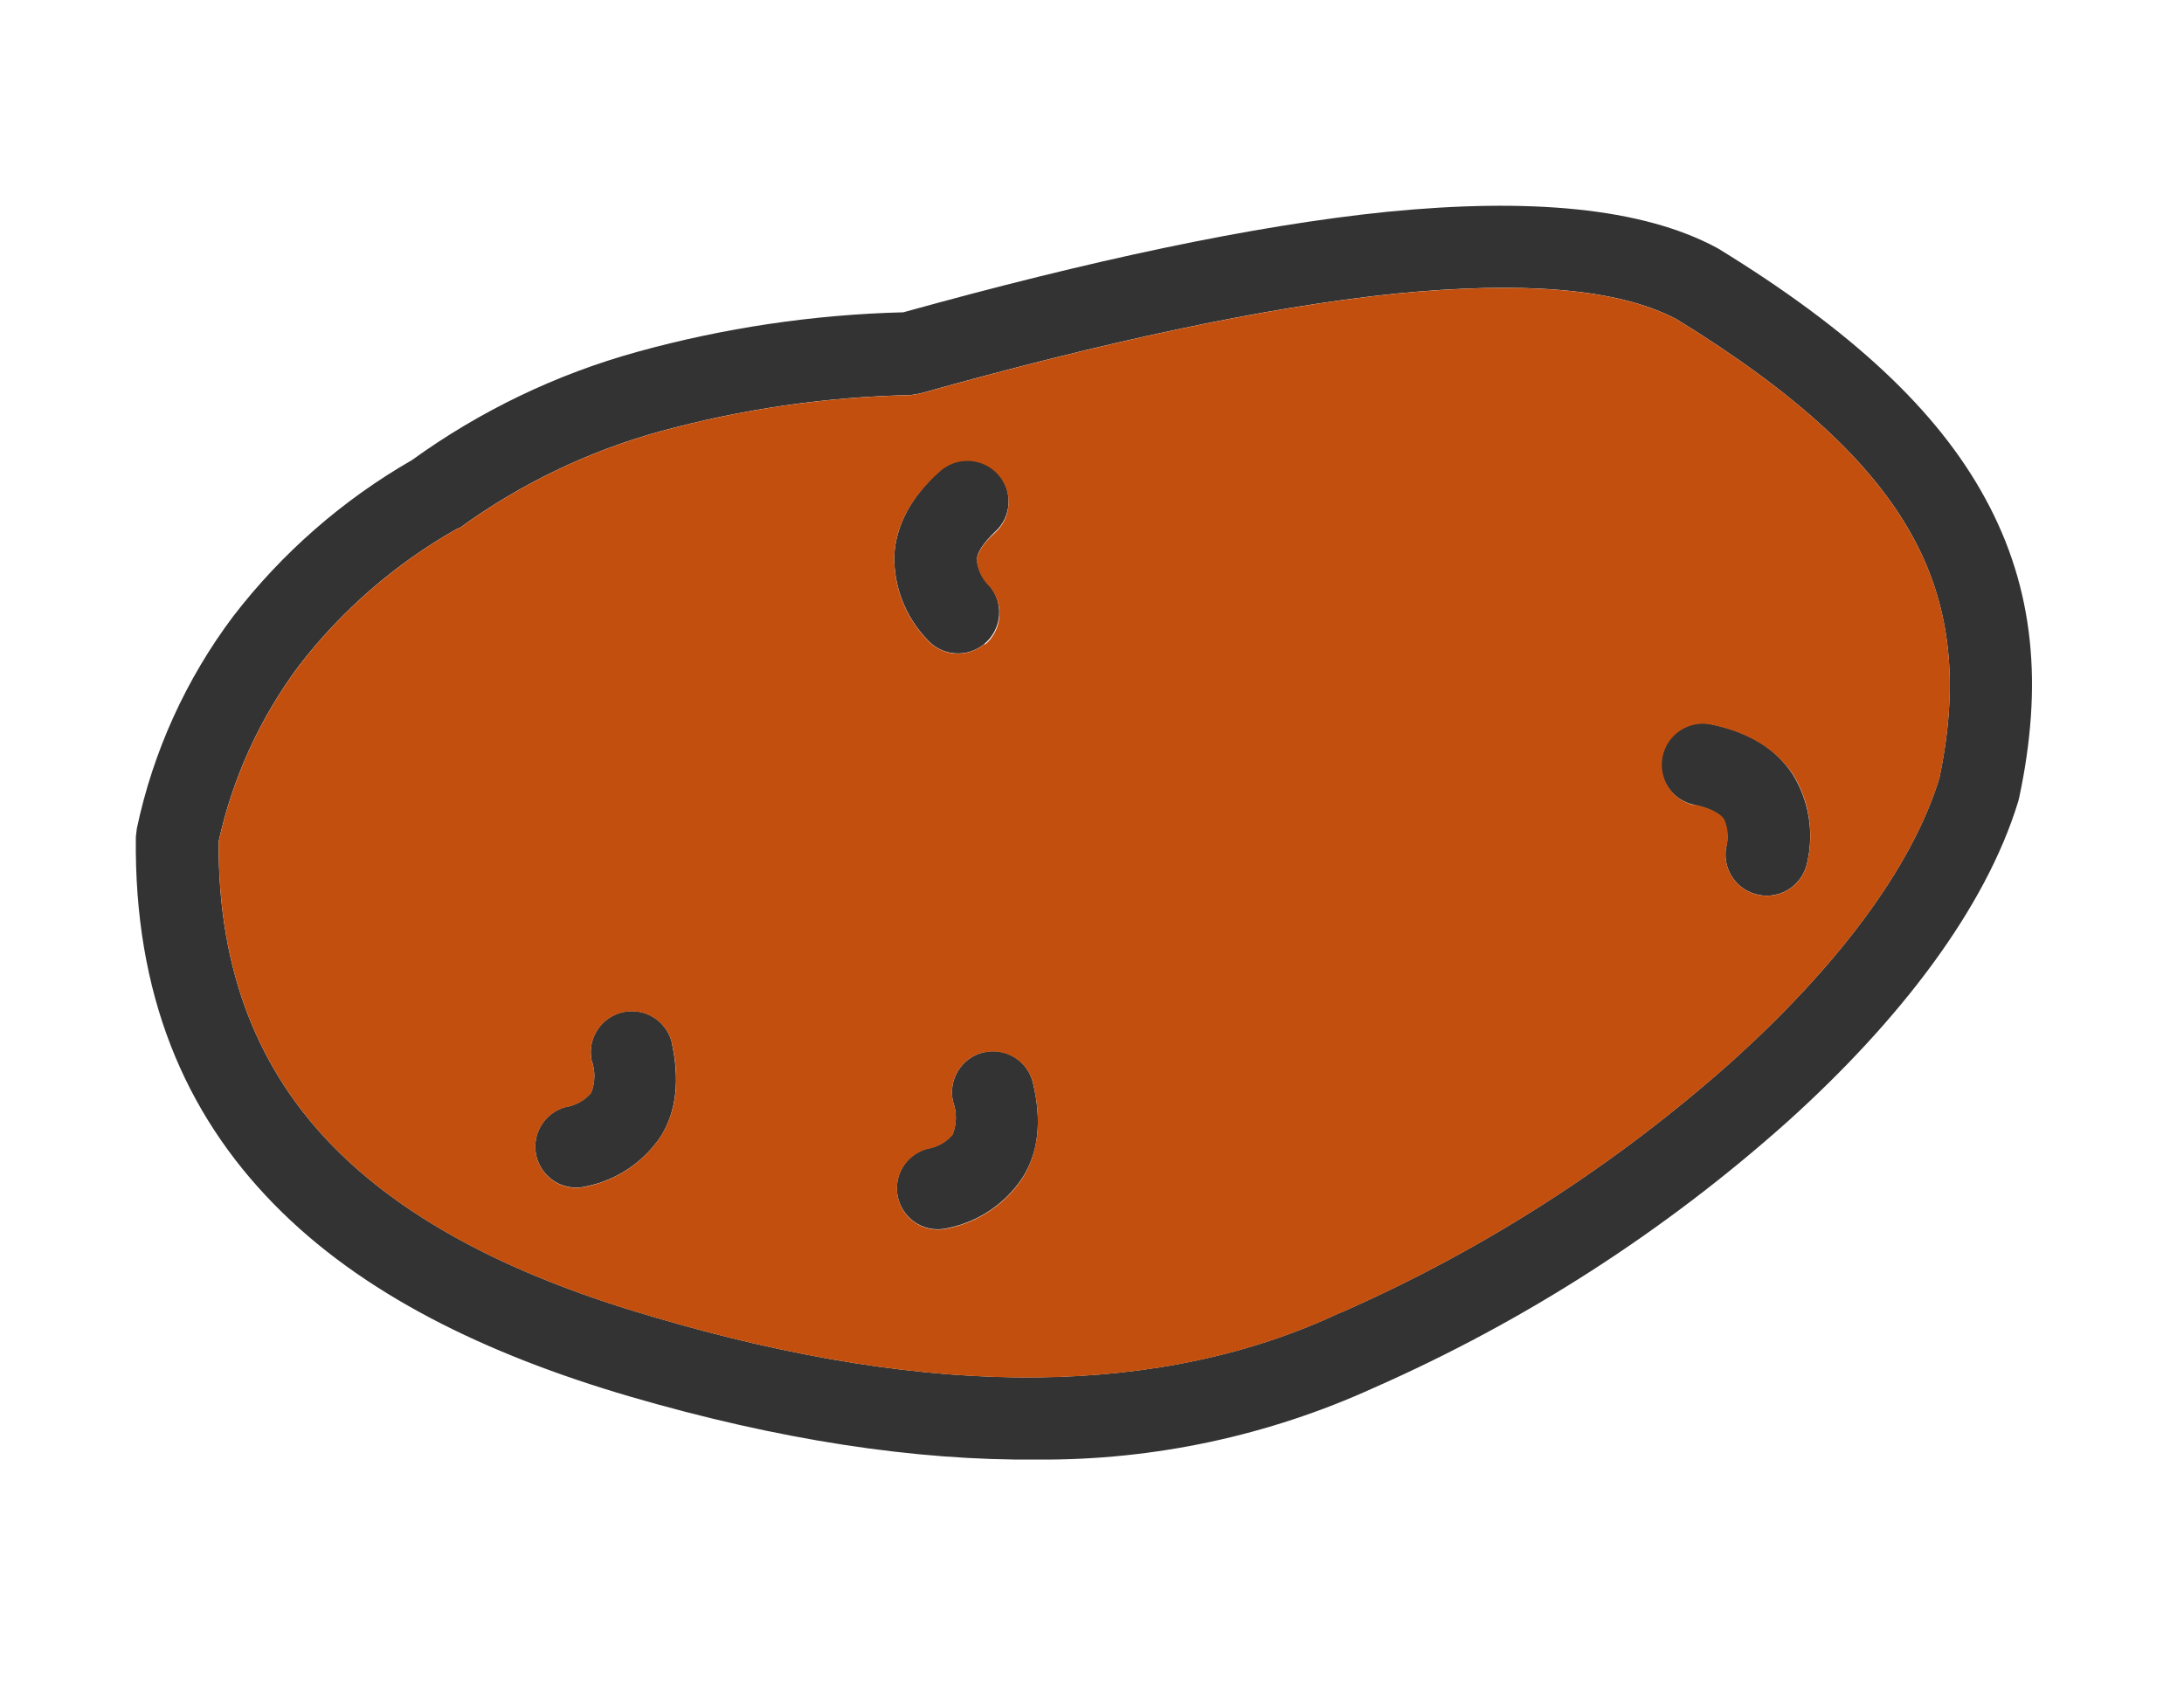
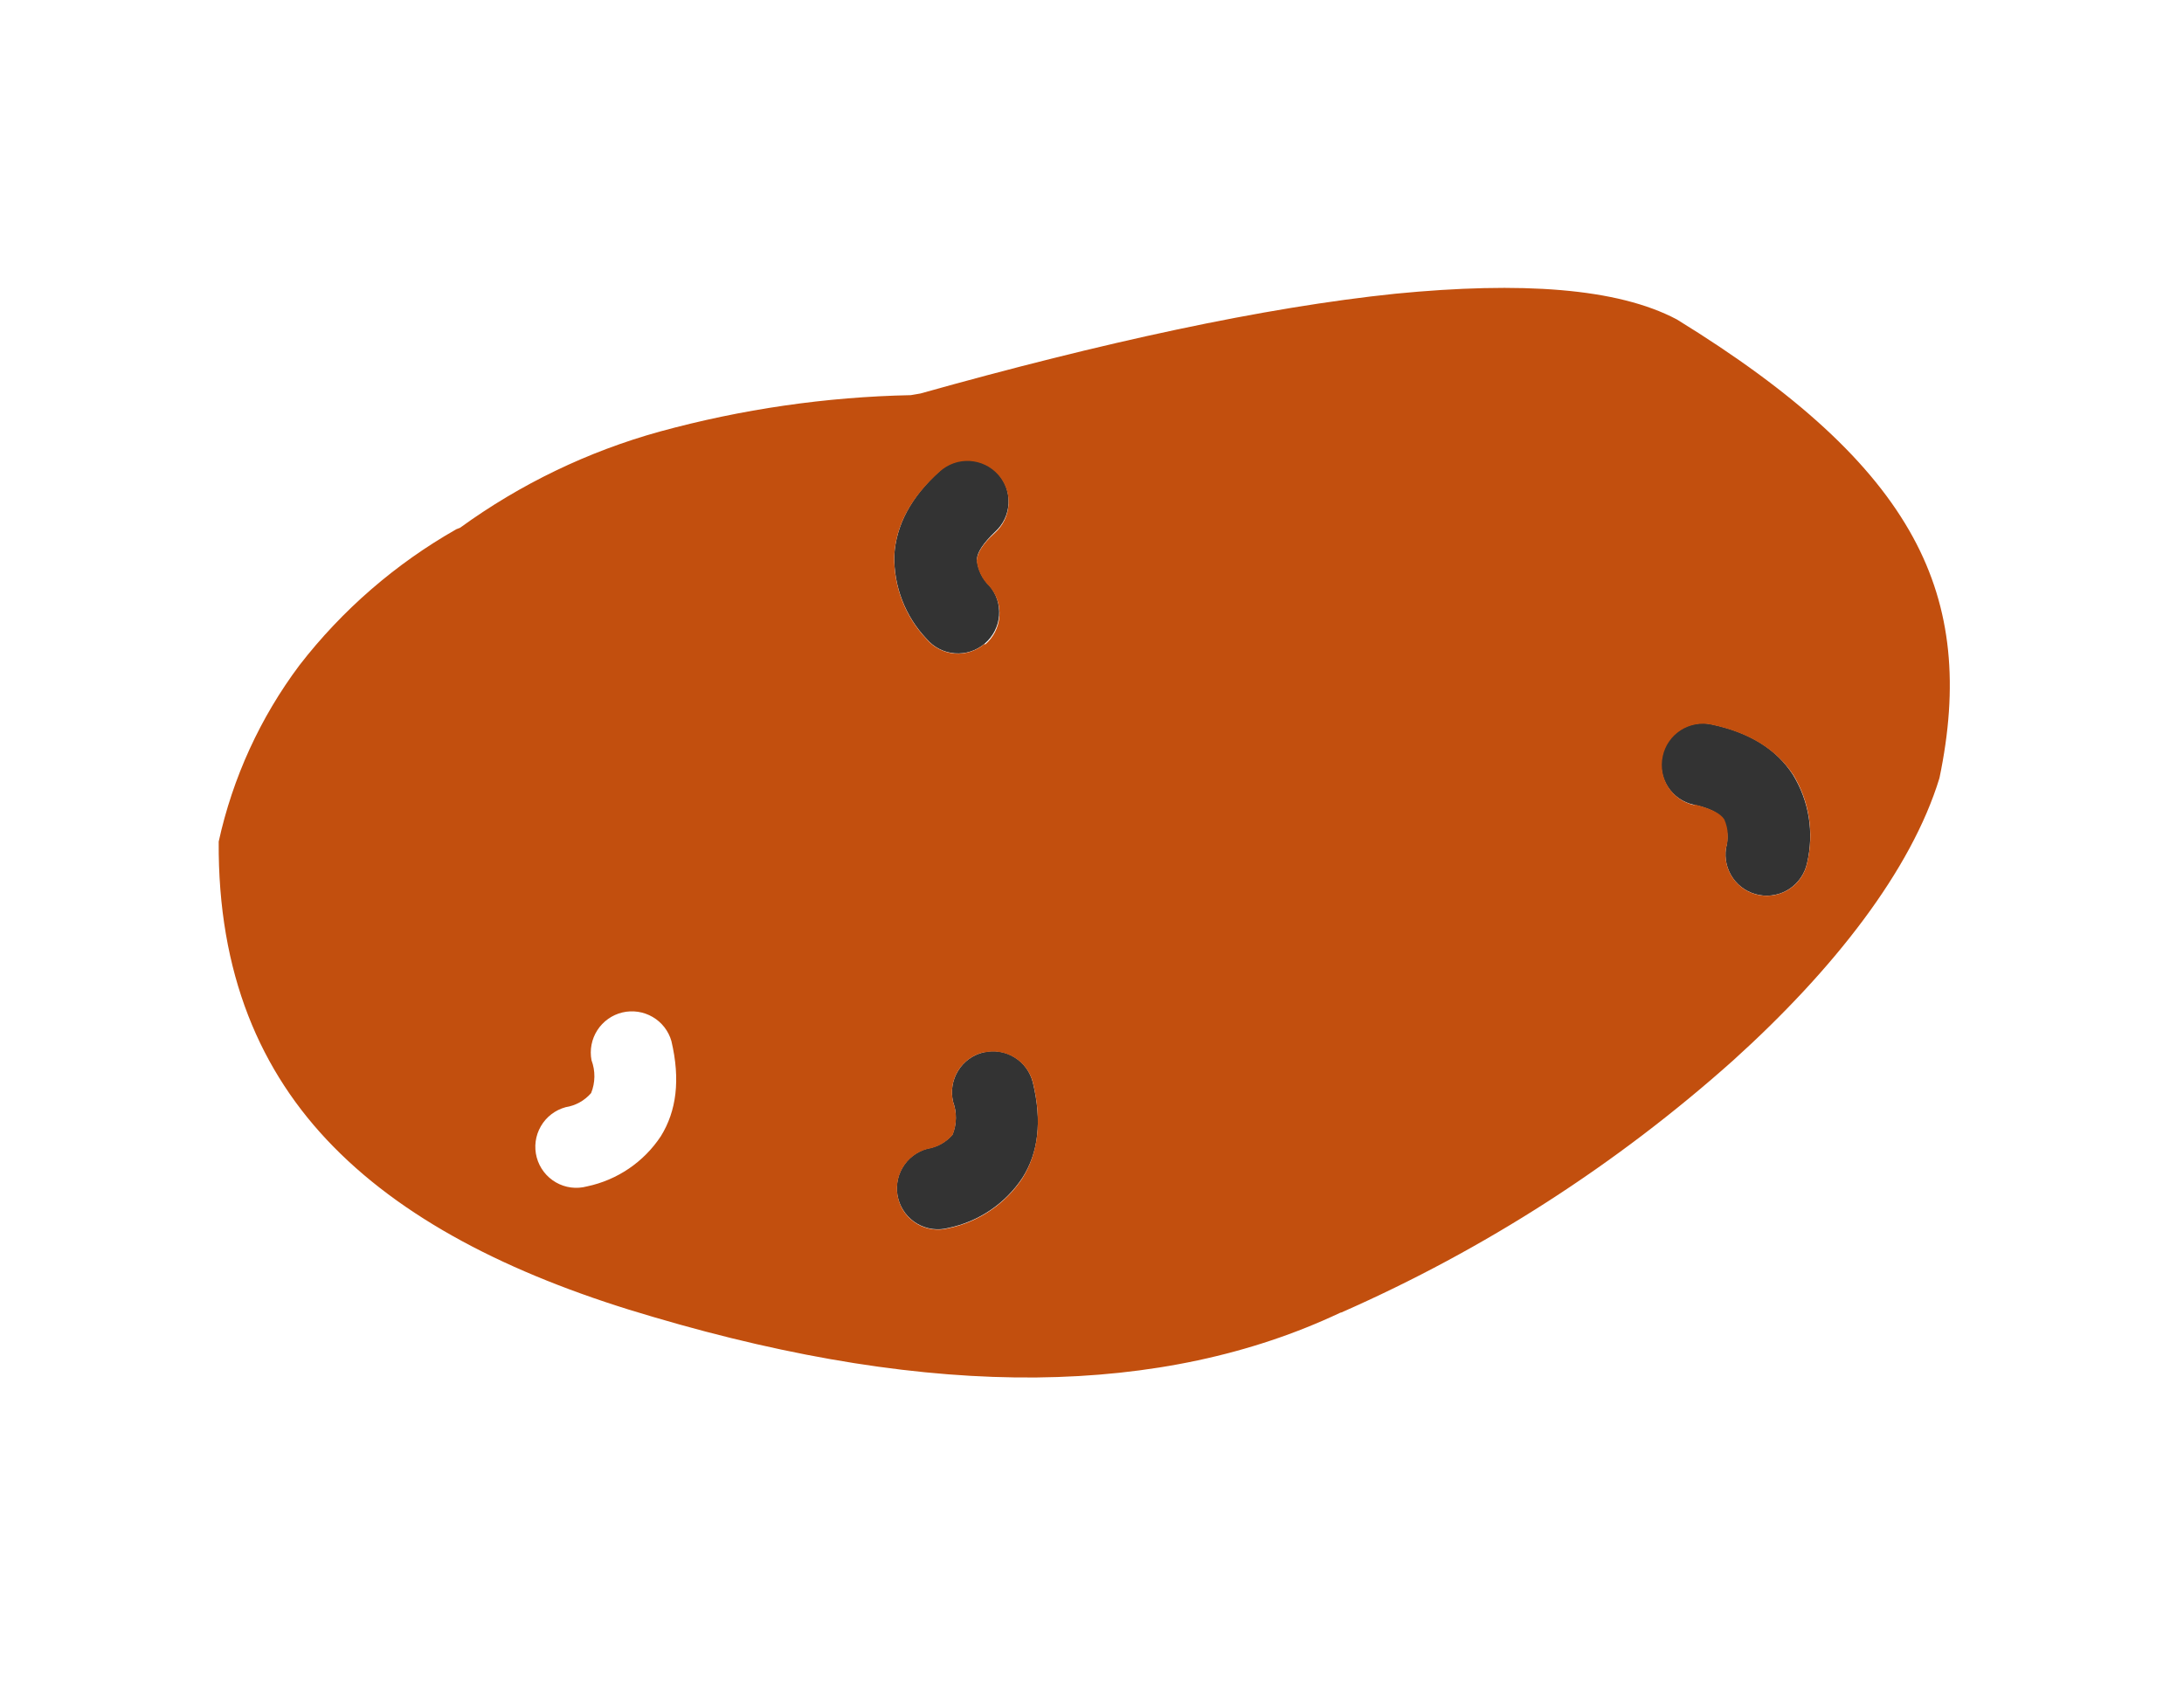
<svg xmlns="http://www.w3.org/2000/svg" fill="none" viewBox="0 0 44 34" height="34" width="44">
-   <path fill="#333333" d="M34.624 5.012C37.295 6.65 39.03 8.265 39.994 10.037C40.993 11.866 41.16 13.815 40.678 16.075L40.661 16.141C40.004 18.301 38.271 20.559 36.017 22.59C33.538 24.804 30.725 26.614 27.683 27.954C25.557 28.923 23.246 29.417 20.91 29.402C18.422 29.426 15.685 29.004 12.698 28.134C9.761 27.274 7.28 26.056 5.521 24.259C3.72 22.422 2.696 20.024 2.737 16.855L2.757 16.689C3.084 15.139 3.747 13.68 4.699 12.414C5.681 11.138 6.905 10.069 8.301 9.267C9.671 8.277 11.207 7.539 12.837 7.088C14.585 6.605 16.386 6.337 18.199 6.291C21.931 5.255 25.233 4.542 27.951 4.266C30.803 3.985 33.075 4.179 34.583 4.989L34.624 5.012ZM38.541 10.823C37.723 9.32 36.185 7.911 33.782 6.433C32.581 5.796 30.643 5.668 28.117 5.914C25.466 6.188 22.221 6.893 18.541 7.925L18.348 7.958C16.639 7.994 14.942 8.24 13.294 8.691C11.846 9.091 10.483 9.748 9.267 10.63L9.194 10.659C7.968 11.354 6.892 12.286 6.03 13.401C5.241 14.455 4.687 15.665 4.405 16.951C4.387 19.599 5.235 21.59 6.714 23.095C8.251 24.662 10.491 25.753 13.167 26.529C15.992 27.363 18.564 27.768 20.884 27.746C23.171 27.722 25.21 27.287 27.002 26.441L27.026 26.435C29.906 25.168 32.568 23.456 34.915 21.36C36.947 19.526 38.505 17.528 39.072 15.672C39.457 13.83 39.327 12.267 38.541 10.823Z" />
-   <path fill="#333333" d="M11.397 22.299C11.185 22.355 11.005 22.494 10.895 22.684C10.785 22.874 10.756 23.099 10.812 23.311C10.869 23.523 11.008 23.703 11.197 23.813C11.387 23.922 11.613 23.952 11.825 23.895C12.435 23.768 12.971 23.405 13.316 22.886C13.628 22.382 13.701 21.755 13.527 20.969C13.468 20.764 13.332 20.589 13.148 20.482C12.964 20.374 12.745 20.342 12.537 20.391C12.33 20.441 12.149 20.569 12.034 20.748C11.918 20.928 11.876 21.145 11.917 21.354C11.996 21.568 11.993 21.803 11.908 22.015C11.777 22.167 11.595 22.268 11.397 22.299Z" />
  <path fill="#333333" d="M18.681 23.138C18.577 23.166 18.478 23.215 18.392 23.281C18.306 23.347 18.234 23.429 18.18 23.523C18.125 23.617 18.09 23.721 18.076 23.829C18.062 23.936 18.069 24.046 18.097 24.15C18.125 24.255 18.174 24.353 18.24 24.44C18.306 24.526 18.388 24.598 18.482 24.652C18.576 24.706 18.68 24.742 18.787 24.756C18.895 24.77 19.004 24.763 19.109 24.735C19.719 24.607 20.254 24.245 20.598 23.726C20.921 23.219 20.996 22.591 20.81 21.811C20.759 21.598 20.626 21.413 20.439 21.298C20.252 21.183 20.027 21.147 19.814 21.198C19.601 21.249 19.416 21.382 19.302 21.569C19.187 21.756 19.151 21.98 19.201 22.194C19.279 22.408 19.276 22.643 19.19 22.855C19.06 23.007 18.879 23.107 18.681 23.138Z" />
  <path fill="#333333" d="M34.772 17.086C34.739 17.299 34.791 17.517 34.916 17.694C35.041 17.87 35.23 17.99 35.443 18.029C35.656 18.068 35.875 18.023 36.055 17.903C36.234 17.783 36.36 17.598 36.406 17.387C36.477 17.085 36.489 16.772 36.44 16.465C36.39 16.159 36.281 15.865 36.118 15.601C35.793 15.101 35.262 14.752 34.47 14.588C34.255 14.543 34.031 14.584 33.846 14.704C33.661 14.824 33.532 15.012 33.486 15.227C33.441 15.442 33.482 15.667 33.602 15.851C33.722 16.036 33.91 16.165 34.125 16.211C34.449 16.28 34.629 16.381 34.721 16.51C34.807 16.69 34.825 16.894 34.772 17.086Z" />
  <path fill="#333333" d="M18.67 12.872C18.812 13.039 19.016 13.143 19.235 13.16C19.454 13.178 19.672 13.107 19.839 12.964C20.006 12.822 20.11 12.618 20.128 12.399C20.145 12.18 20.075 11.963 19.932 11.795C19.788 11.656 19.699 11.47 19.681 11.271C19.688 11.126 19.803 10.947 20.046 10.714C20.209 10.567 20.308 10.361 20.319 10.142C20.331 9.922 20.255 9.707 20.108 9.543C19.961 9.38 19.755 9.282 19.536 9.27C19.316 9.258 19.101 9.334 18.938 9.481C18.343 10.017 18.055 10.585 18.017 11.182C18.003 11.809 18.237 12.417 18.67 12.872Z" />
  <path fill="#C24F0E" d="M19.839 12.967C19.756 13.038 19.66 13.092 19.557 13.126C19.453 13.16 19.343 13.173 19.234 13.165C19.126 13.156 19.02 13.126 18.922 13.076C18.825 13.027 18.738 12.958 18.668 12.875C18.238 12.423 18.004 11.82 18.016 11.196C18.047 10.601 18.335 10.033 18.937 9.495C19.101 9.349 19.317 9.273 19.537 9.286C19.757 9.299 19.963 9.398 20.11 9.563C20.256 9.727 20.331 9.943 20.319 10.163C20.306 10.383 20.207 10.589 20.042 10.736C19.796 10.958 19.69 11.135 19.677 11.292C19.699 11.492 19.791 11.677 19.937 11.815C20.008 11.898 20.062 11.994 20.096 12.097C20.13 12.201 20.143 12.311 20.134 12.42C20.126 12.528 20.096 12.635 20.046 12.732C19.996 12.829 19.928 12.915 19.845 12.986L19.839 12.967ZM38.542 10.825C37.724 9.322 36.186 7.912 33.783 6.435C32.582 5.798 30.644 5.67 28.118 5.916C25.467 6.19 22.222 6.895 18.542 7.927L18.349 7.96C16.64 7.995 14.943 8.242 13.294 8.693C11.847 9.093 10.483 9.75 9.268 10.632L9.195 10.66C7.969 11.356 6.893 12.288 6.031 13.403C5.242 14.457 4.688 15.667 4.406 16.953C4.388 19.6 5.236 21.591 6.715 23.096C8.252 24.664 10.492 25.755 13.168 26.531C15.992 27.364 18.565 27.77 20.884 27.748C23.172 27.724 25.211 27.289 27.003 26.443L27.027 26.437C29.907 25.17 32.569 23.457 34.916 21.362C36.947 19.528 38.506 17.53 39.073 15.674C39.458 13.832 39.328 12.268 38.542 10.825ZM34.136 16.219C33.921 16.174 33.733 16.044 33.613 15.86C33.493 15.675 33.452 15.451 33.498 15.236C33.543 15.02 33.673 14.832 33.857 14.712C34.042 14.593 34.266 14.551 34.481 14.597C35.265 14.763 35.796 15.112 36.129 15.61C36.453 16.143 36.552 16.782 36.406 17.389C36.361 17.6 36.235 17.785 36.055 17.905C35.875 18.025 35.656 18.07 35.443 18.031C35.231 17.992 35.042 17.872 34.917 17.696C34.791 17.519 34.74 17.301 34.773 17.088C34.832 16.896 34.82 16.689 34.738 16.505C34.66 16.384 34.468 16.286 34.142 16.206L34.136 16.219ZM19.814 21.204C20.028 21.153 20.253 21.189 20.44 21.304C20.627 21.419 20.761 21.604 20.812 21.817C20.998 22.598 20.912 23.229 20.6 23.732C20.256 24.251 19.721 24.614 19.111 24.741C19.006 24.769 18.897 24.776 18.789 24.762C18.681 24.748 18.578 24.713 18.484 24.659C18.39 24.604 18.307 24.532 18.241 24.446C18.175 24.36 18.127 24.262 18.099 24.157C18.071 24.052 18.064 23.942 18.078 23.835C18.092 23.727 18.127 23.624 18.181 23.53C18.236 23.436 18.308 23.353 18.394 23.287C18.48 23.221 18.578 23.173 18.683 23.145C18.881 23.113 19.061 23.013 19.192 22.861C19.277 22.65 19.281 22.414 19.203 22.2C19.177 22.094 19.172 21.984 19.189 21.876C19.206 21.768 19.244 21.664 19.301 21.571C19.358 21.478 19.433 21.397 19.522 21.333C19.611 21.269 19.711 21.223 19.818 21.198L19.814 21.204ZM13.526 20.969C13.711 21.752 13.627 22.382 13.315 22.886C12.972 23.407 12.436 23.771 11.825 23.899C11.613 23.956 11.388 23.927 11.198 23.817C11.008 23.707 10.87 23.527 10.813 23.315C10.756 23.103 10.786 22.878 10.896 22.688C11.005 22.498 11.186 22.36 11.397 22.303C11.596 22.272 11.777 22.171 11.909 22.019C11.994 21.808 11.997 21.572 11.917 21.358C11.877 21.149 11.919 20.932 12.034 20.753C12.15 20.573 12.33 20.445 12.538 20.395C12.745 20.346 12.964 20.378 13.149 20.486C13.333 20.593 13.469 20.768 13.527 20.973L13.526 20.969Z" clip-rule="evenodd" fill-rule="evenodd" />
</svg>